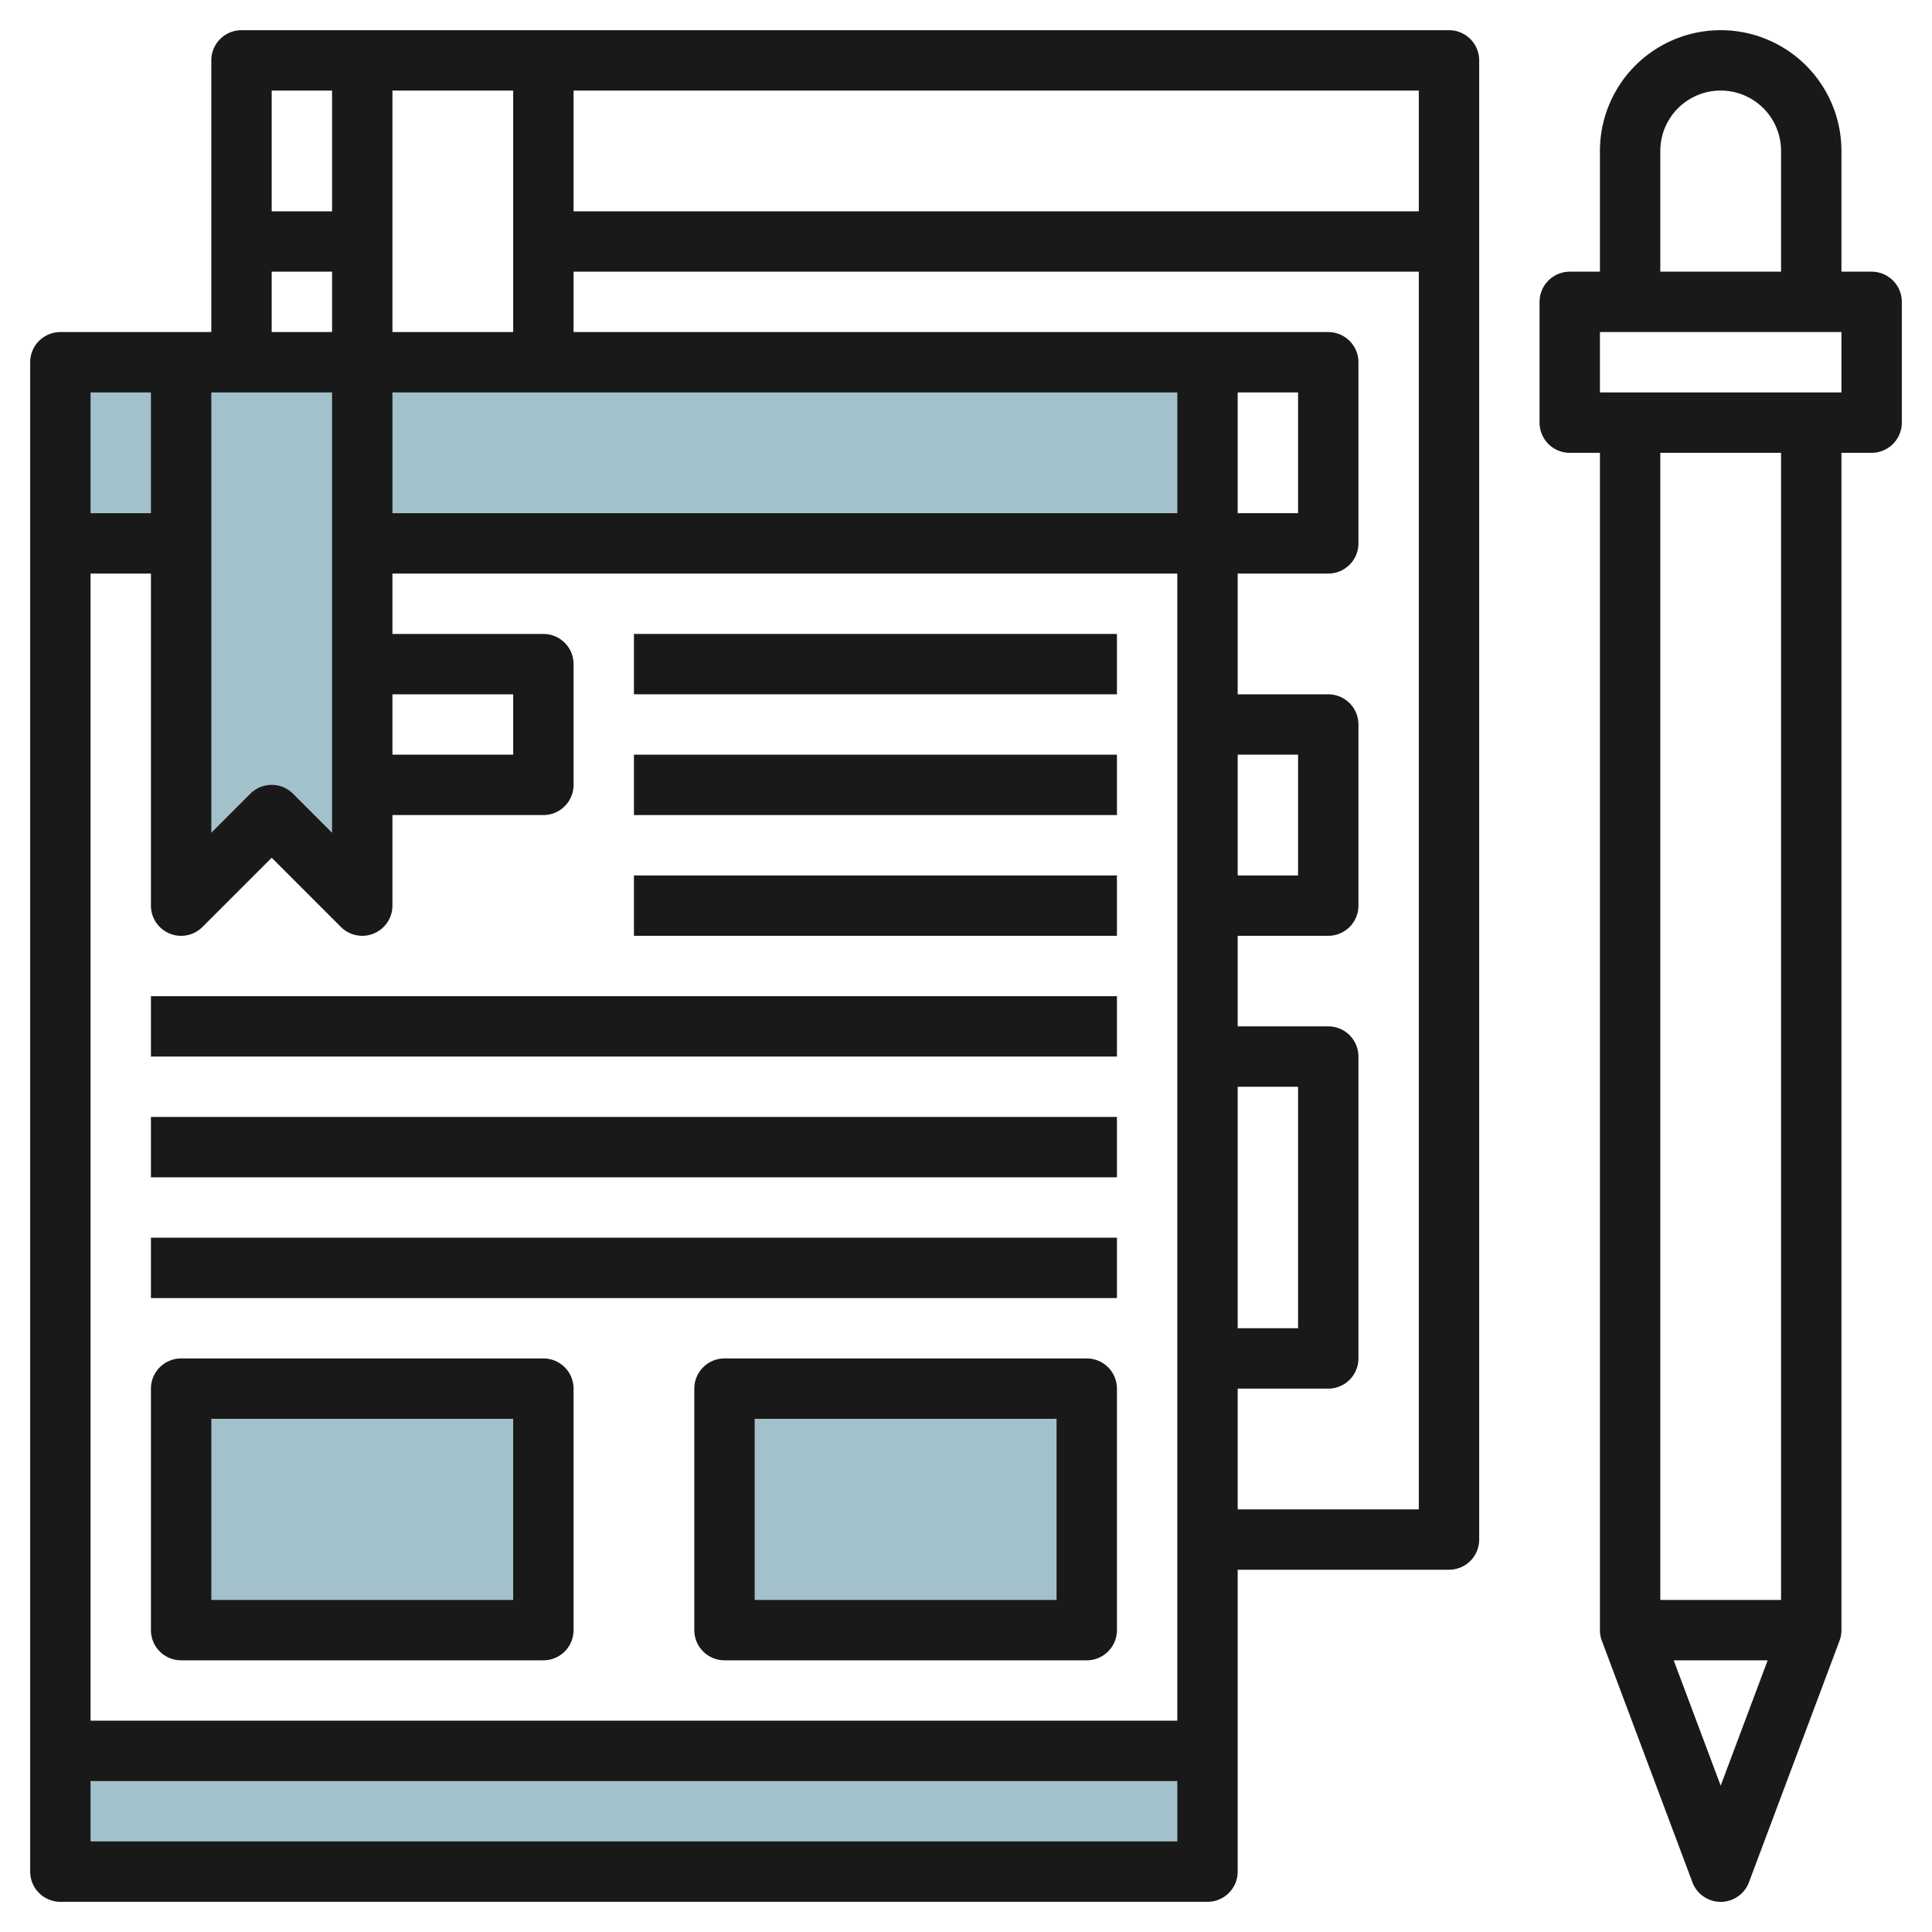
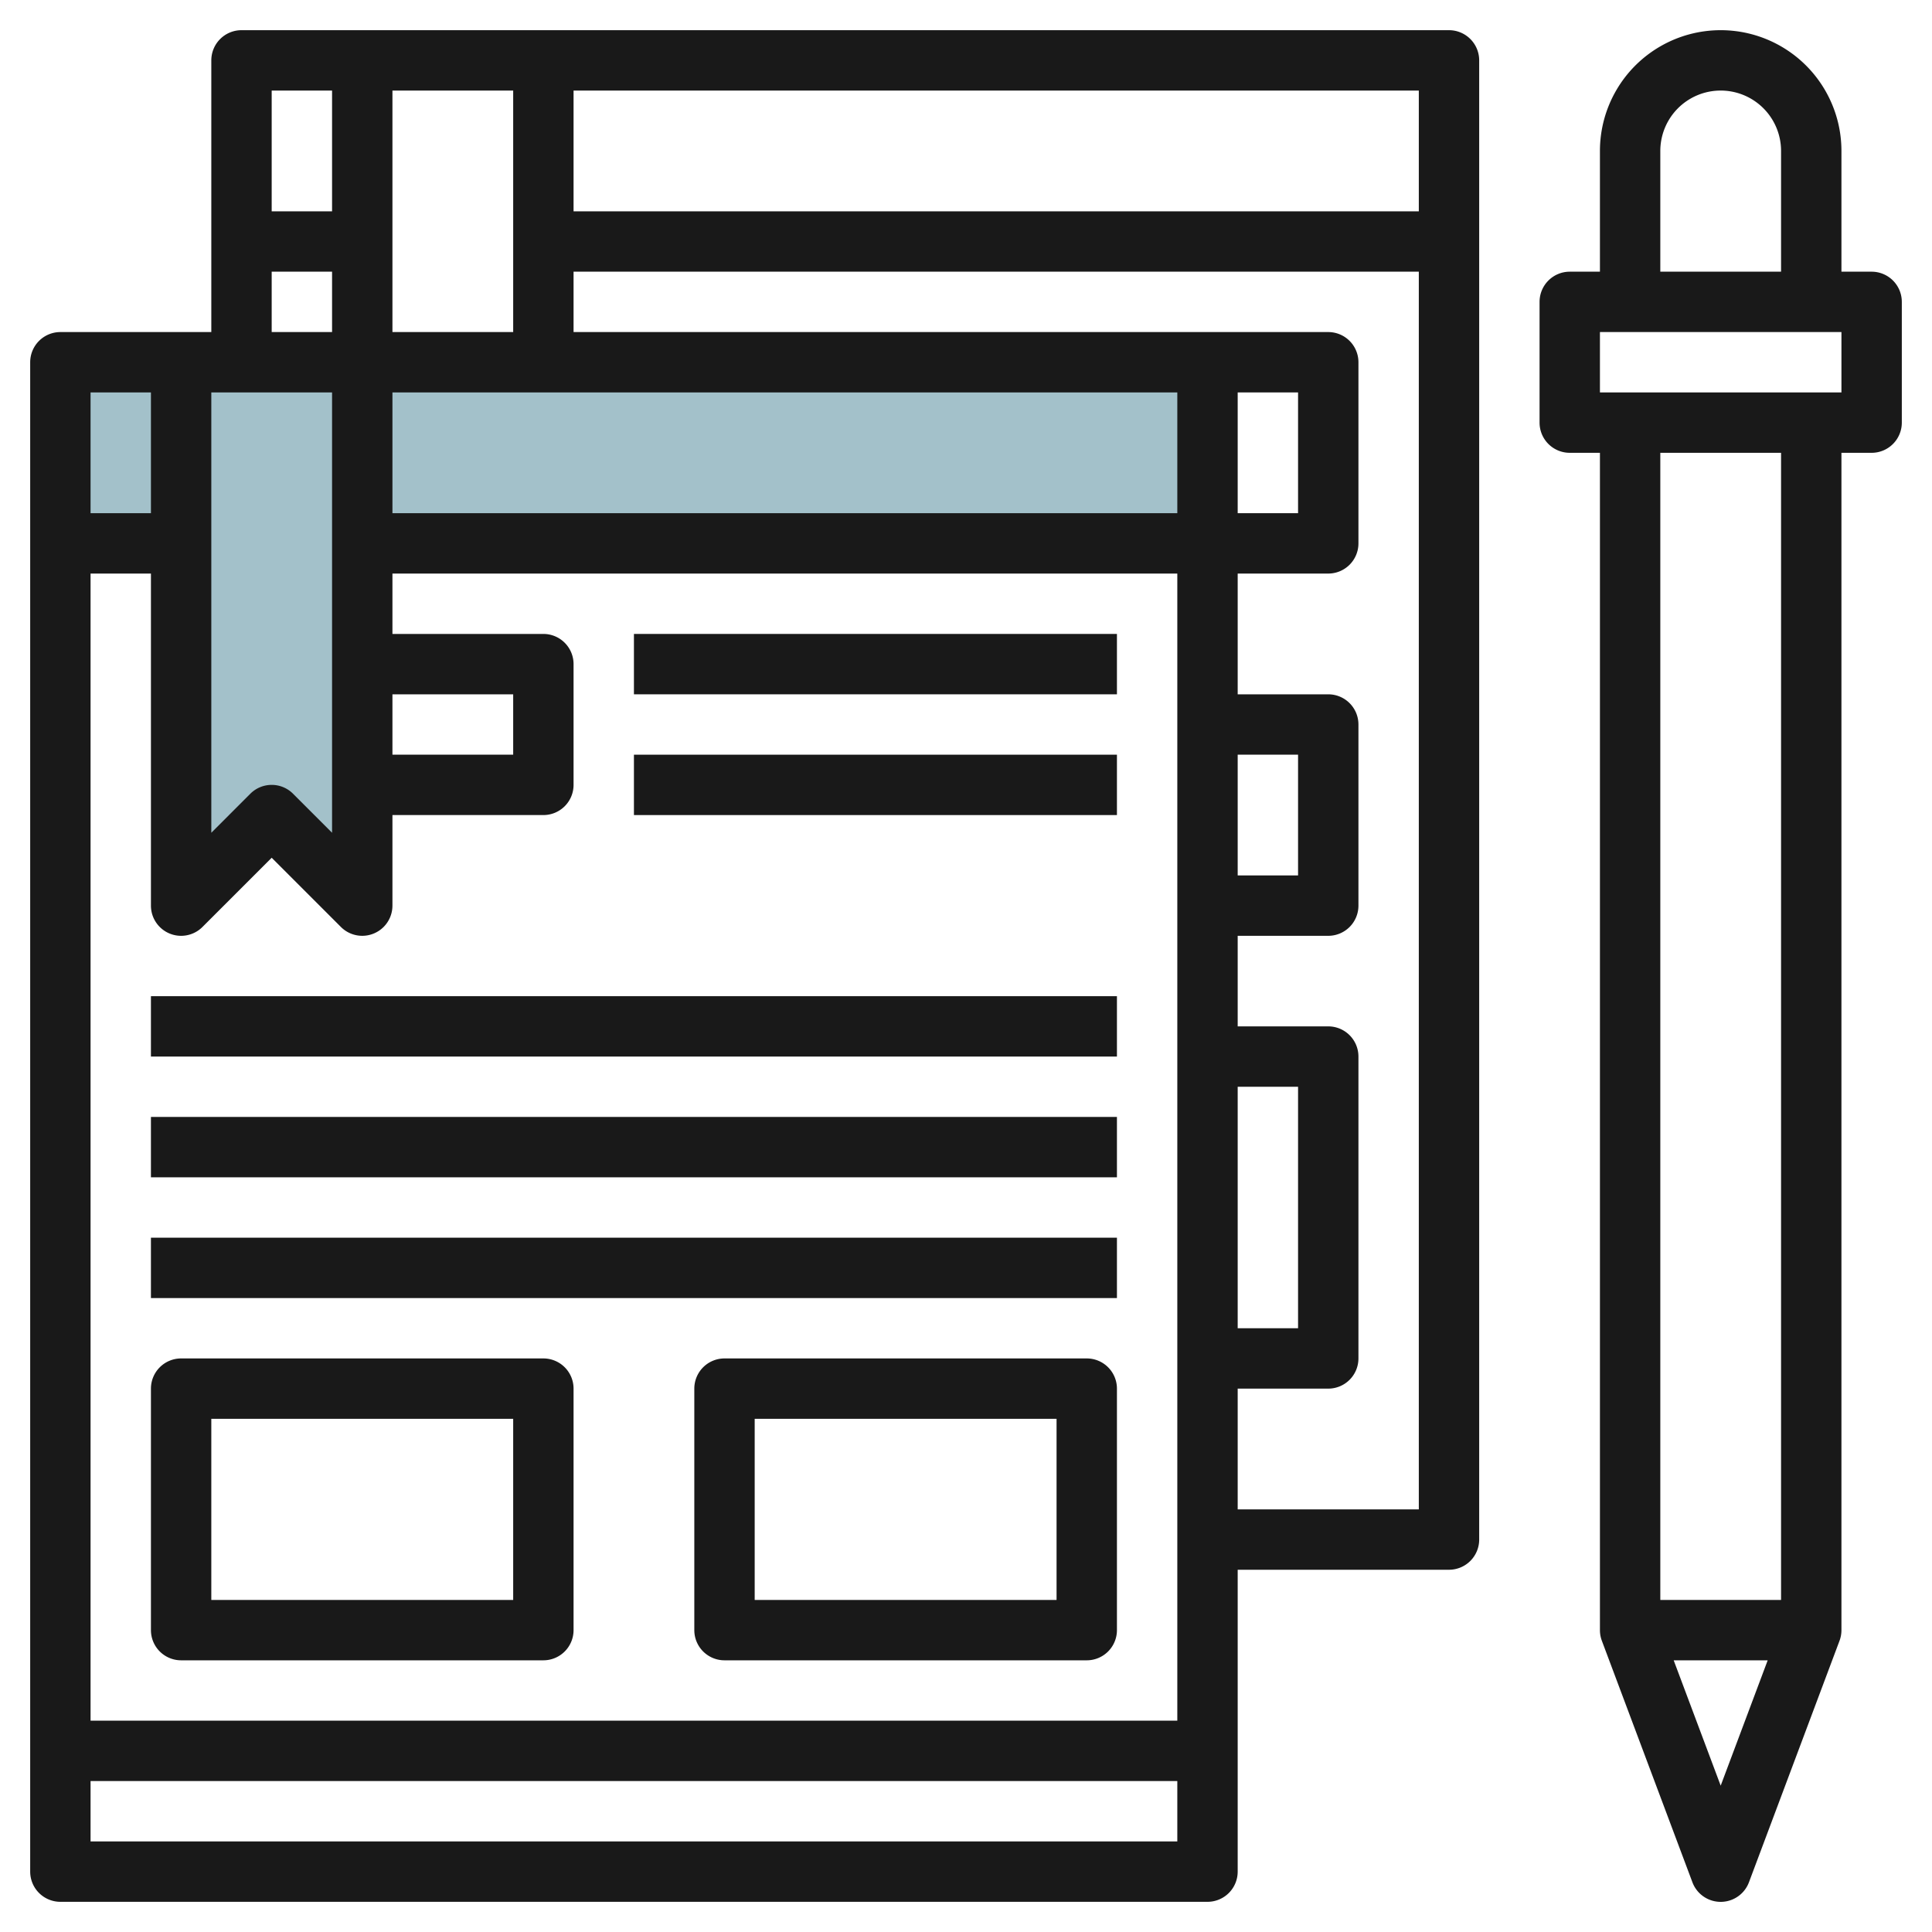
<svg xmlns="http://www.w3.org/2000/svg" id="Layer_3" height="512" viewBox="0 0 64 64" width="512" data-name="Layer 3">
  <path d="m40 12h-28-6-4v6h4 6 28z" fill="#a3c1ca" />
-   <path d="m6 46h12v8h-12z" fill="#a3c1ca" />
-   <path d="m24 46h12v8h-12z" fill="#a3c1ca" />
  <path d="m12 30-3-3-3 3v-18h6z" fill="#a3c1ca" />
-   <path d="m2 58h38v4h-38z" fill="#a3c1ca" />
  <g fill="#191919">
    <path d="m5 41h32v2h-32z" />
    <path d="m18 45h-12a1 1 0 0 0 -1 1v8a1 1 0 0 0 1 1h12a1 1 0 0 0 1-1v-8a1 1 0 0 0 -1-1zm-1 8h-10v-6h10z" />
    <path d="m36 45h-12a1 1 0 0 0 -1 1v8a1 1 0 0 0 1 1h12a1 1 0 0 0 1-1v-8a1 1 0 0 0 -1-1zm-1 8h-10v-6h10z" />
    <path d="m2 63h38a1 1 0 0 0 1-1v-10h7a1 1 0 0 0 1-1v-49a1 1 0 0 0 -1-1h-40a1 1 0 0 0 -1 1v9h-5a1 1 0 0 0 -1 1v50a1 1 0 0 0 1 1zm1-2v-2h36v2zm2.617-30.076a1 1 0 0 0 1.09-.217l2.293-2.293 2.293 2.293a1 1 0 0 0 1.707-.707v-3h5a1 1 0 0 0 1-1v-4a1 1 0 0 0 -1-1h-5v-2h26v38h-36v-38h2v11a1 1 0 0 0 .617.924zm11.383-19.924h-4v-8h4zm22 2v4h-26v-4zm2 0h2v4h-2zm0 23h2v8h-2zm0-11h2v4h-2zm-28-2h4v2h-4zm28 27v-4h3a1 1 0 0 0 1-1v-10a1 1 0 0 0 -1-1h-3v-3h3a1 1 0 0 0 1-1v-6a1 1 0 0 0 -1-1h-3v-4h3a1 1 0 0 0 1-1v-6a1 1 0 0 0 -1-1h-25v-2h28v41zm6-43h-28v-4h28zm-36-4v4h-2v-4zm-2 6h2v2h-2zm2 4v14.586l-1.293-1.293a1 1 0 0 0 -1.414 0l-1.293 1.293v-14.586zm-6 0v4h-2v-4z" />
    <path d="m62 9h-1v-4a4 4 0 0 0 -8 0v4h-1a1 1 0 0 0 -1 1v4a1 1 0 0 0 1 1h1v39a1 1 0 0 0 .063.351l3 8a1 1 0 0 0 1.874 0l3-8a1 1 0 0 0 .063-.351v-39h1a1 1 0 0 0 1-1v-4a1 1 0 0 0 -1-1zm-7-4a2 2 0 0 1 4 0v4h-4zm2 54.152-1.557-4.152h3.114zm2-6.152h-4v-38h4zm2-40h-8v-2h8z" />
    <path d="m21 21h16v2h-16z" />
    <path d="m21 25h16v2h-16z" />
-     <path d="m21 29h16v2h-16z" />
    <path d="m5 33h32v2h-32z" />
    <path d="m5 37h32v2h-32z" />
  </g>
</svg>